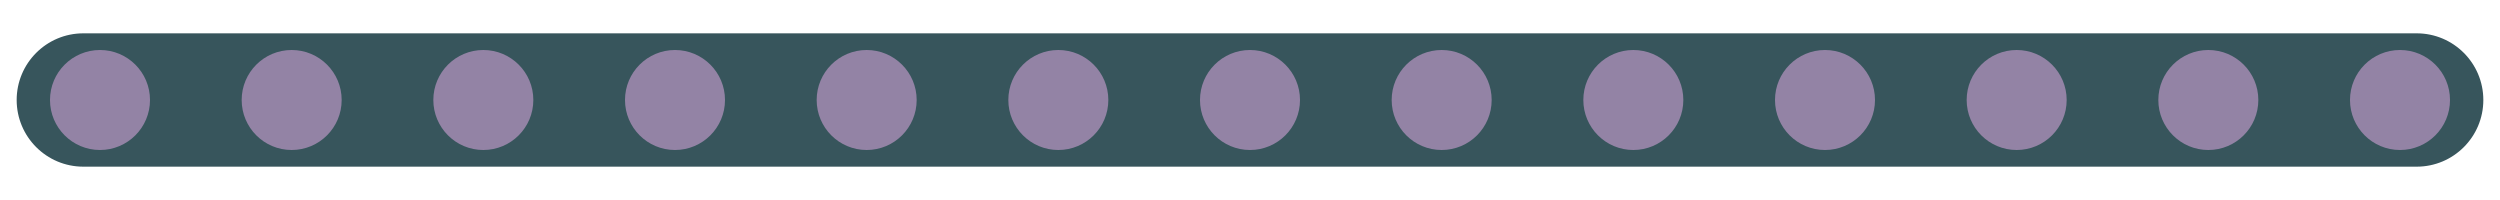
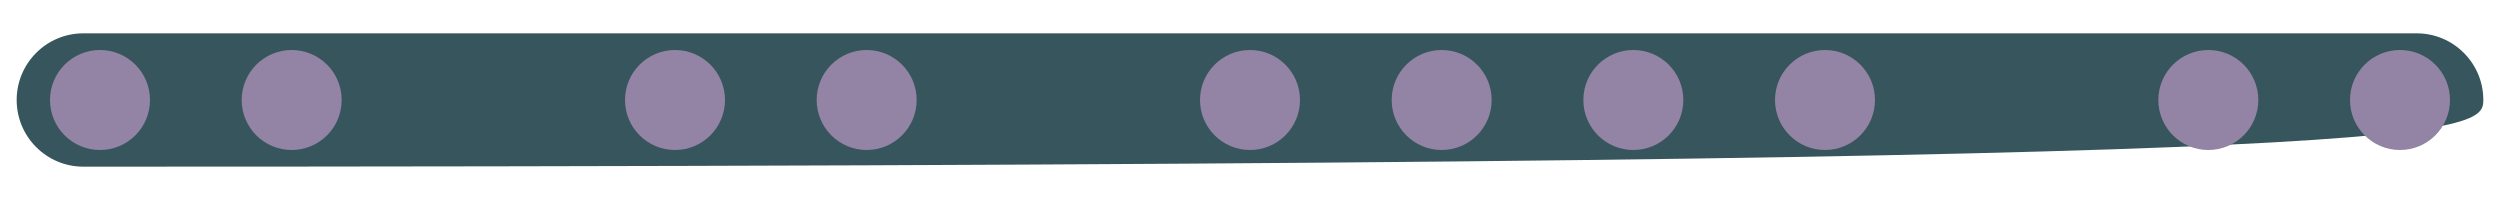
<svg xmlns="http://www.w3.org/2000/svg" width="300" height="24" viewBox="0 0 300 24" fill="none">
-   <path fill-rule="evenodd" clip-rule="evenodd" d="M2 12C2 16.418 5.582 20 10 20H290C294.418 20 298 16.418 298 12C298 7.582 294.418 4 290 4H10C5.582 4 2 7.582 2 12Z" fill="#37555C" />
+   <path fill-rule="evenodd" clip-rule="evenodd" d="M2 12C2 16.418 5.582 20 10 20C294.418 20 298 16.418 298 12C298 7.582 294.418 4 290 4H10C5.582 4 2 7.582 2 12Z" fill="#37555C" />
  <circle cx="12" cy="12" r="6" fill="#9383A5" />
  <circle cx="35" cy="12" r="6" fill="#9383A5" />
-   <circle cx="58" cy="12" r="6" fill="#9383A5" />
  <circle cx="81" cy="12" r="6" fill="#9383A5" />
  <circle cx="104" cy="12" r="6" fill="#9383A5" />
-   <circle cx="127" cy="12" r="6" fill="#9383A5" />
  <circle cx="150" cy="12" r="6" fill="#9383A5" />
  <circle cx="173" cy="12" r="6" fill="#9383A5" />
  <circle cx="196" cy="12" r="6" fill="#9383A5" />
  <circle cx="219" cy="12" r="6" fill="#9383A5" />
-   <circle cx="242" cy="12" r="6" fill="#9383A5" />
  <circle cx="265" cy="12" r="6" fill="#9383A5" />
  <circle cx="288" cy="12" r="6" fill="#9383A5" />
</svg>